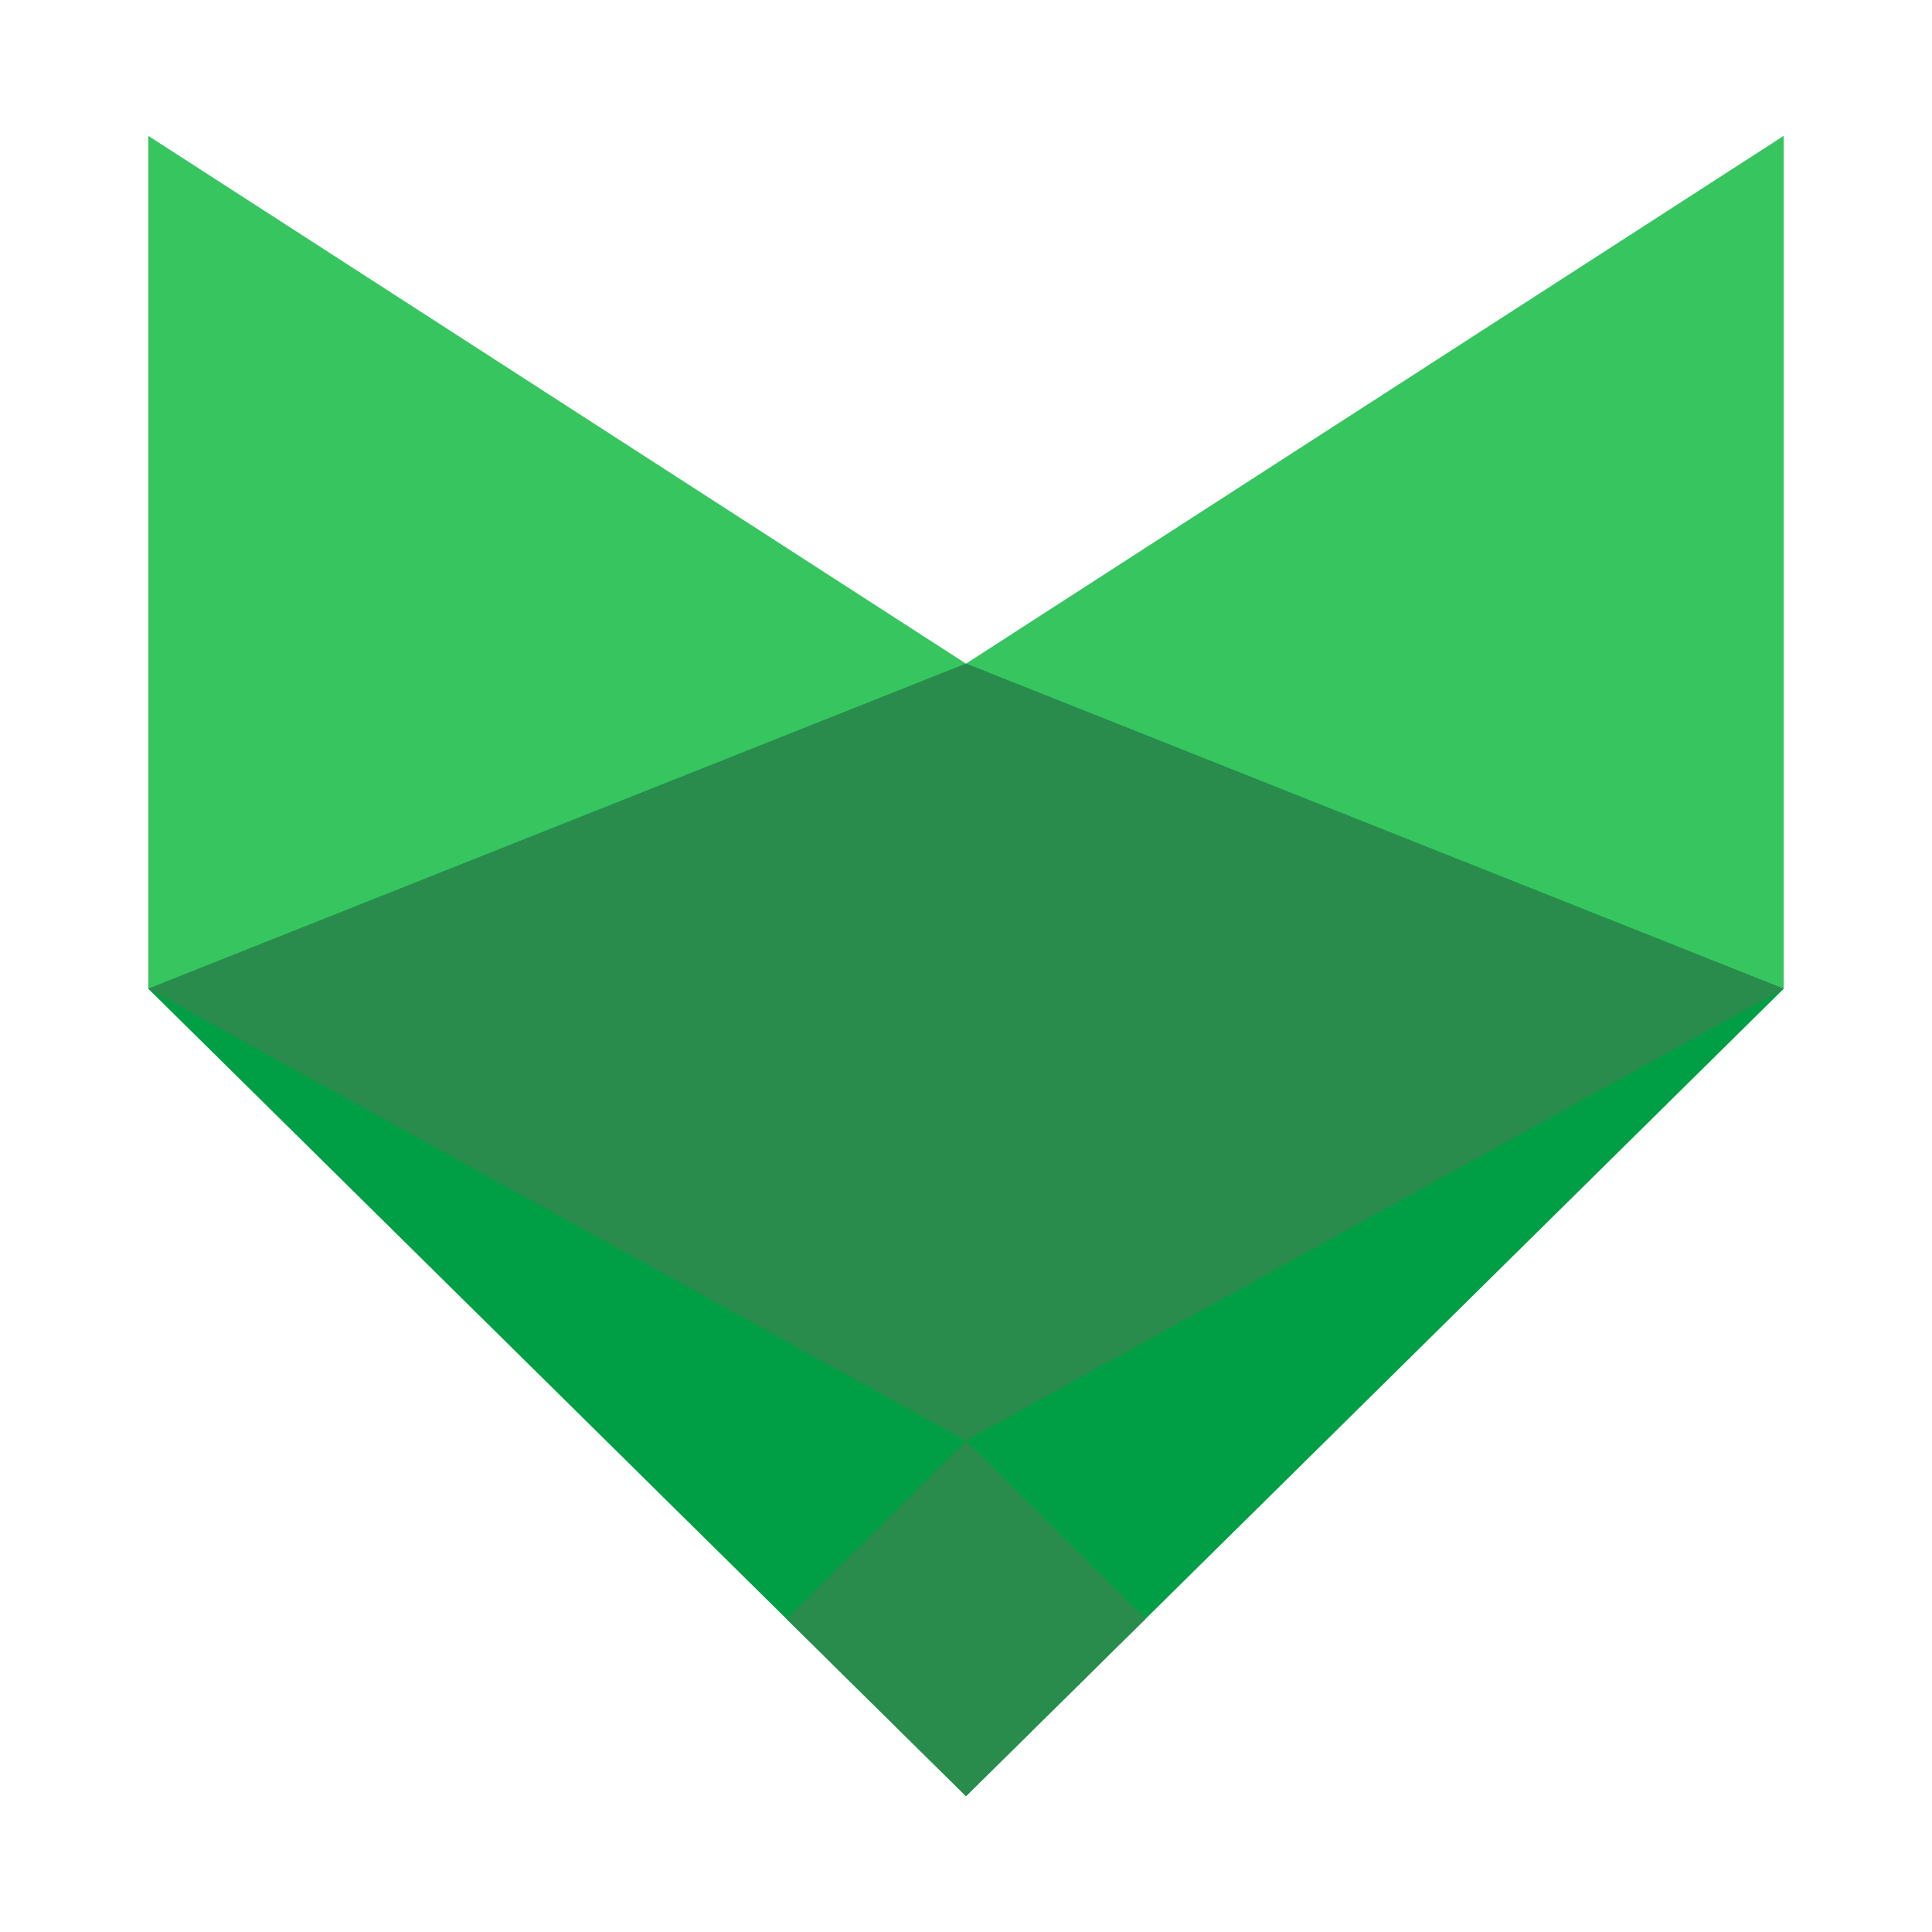
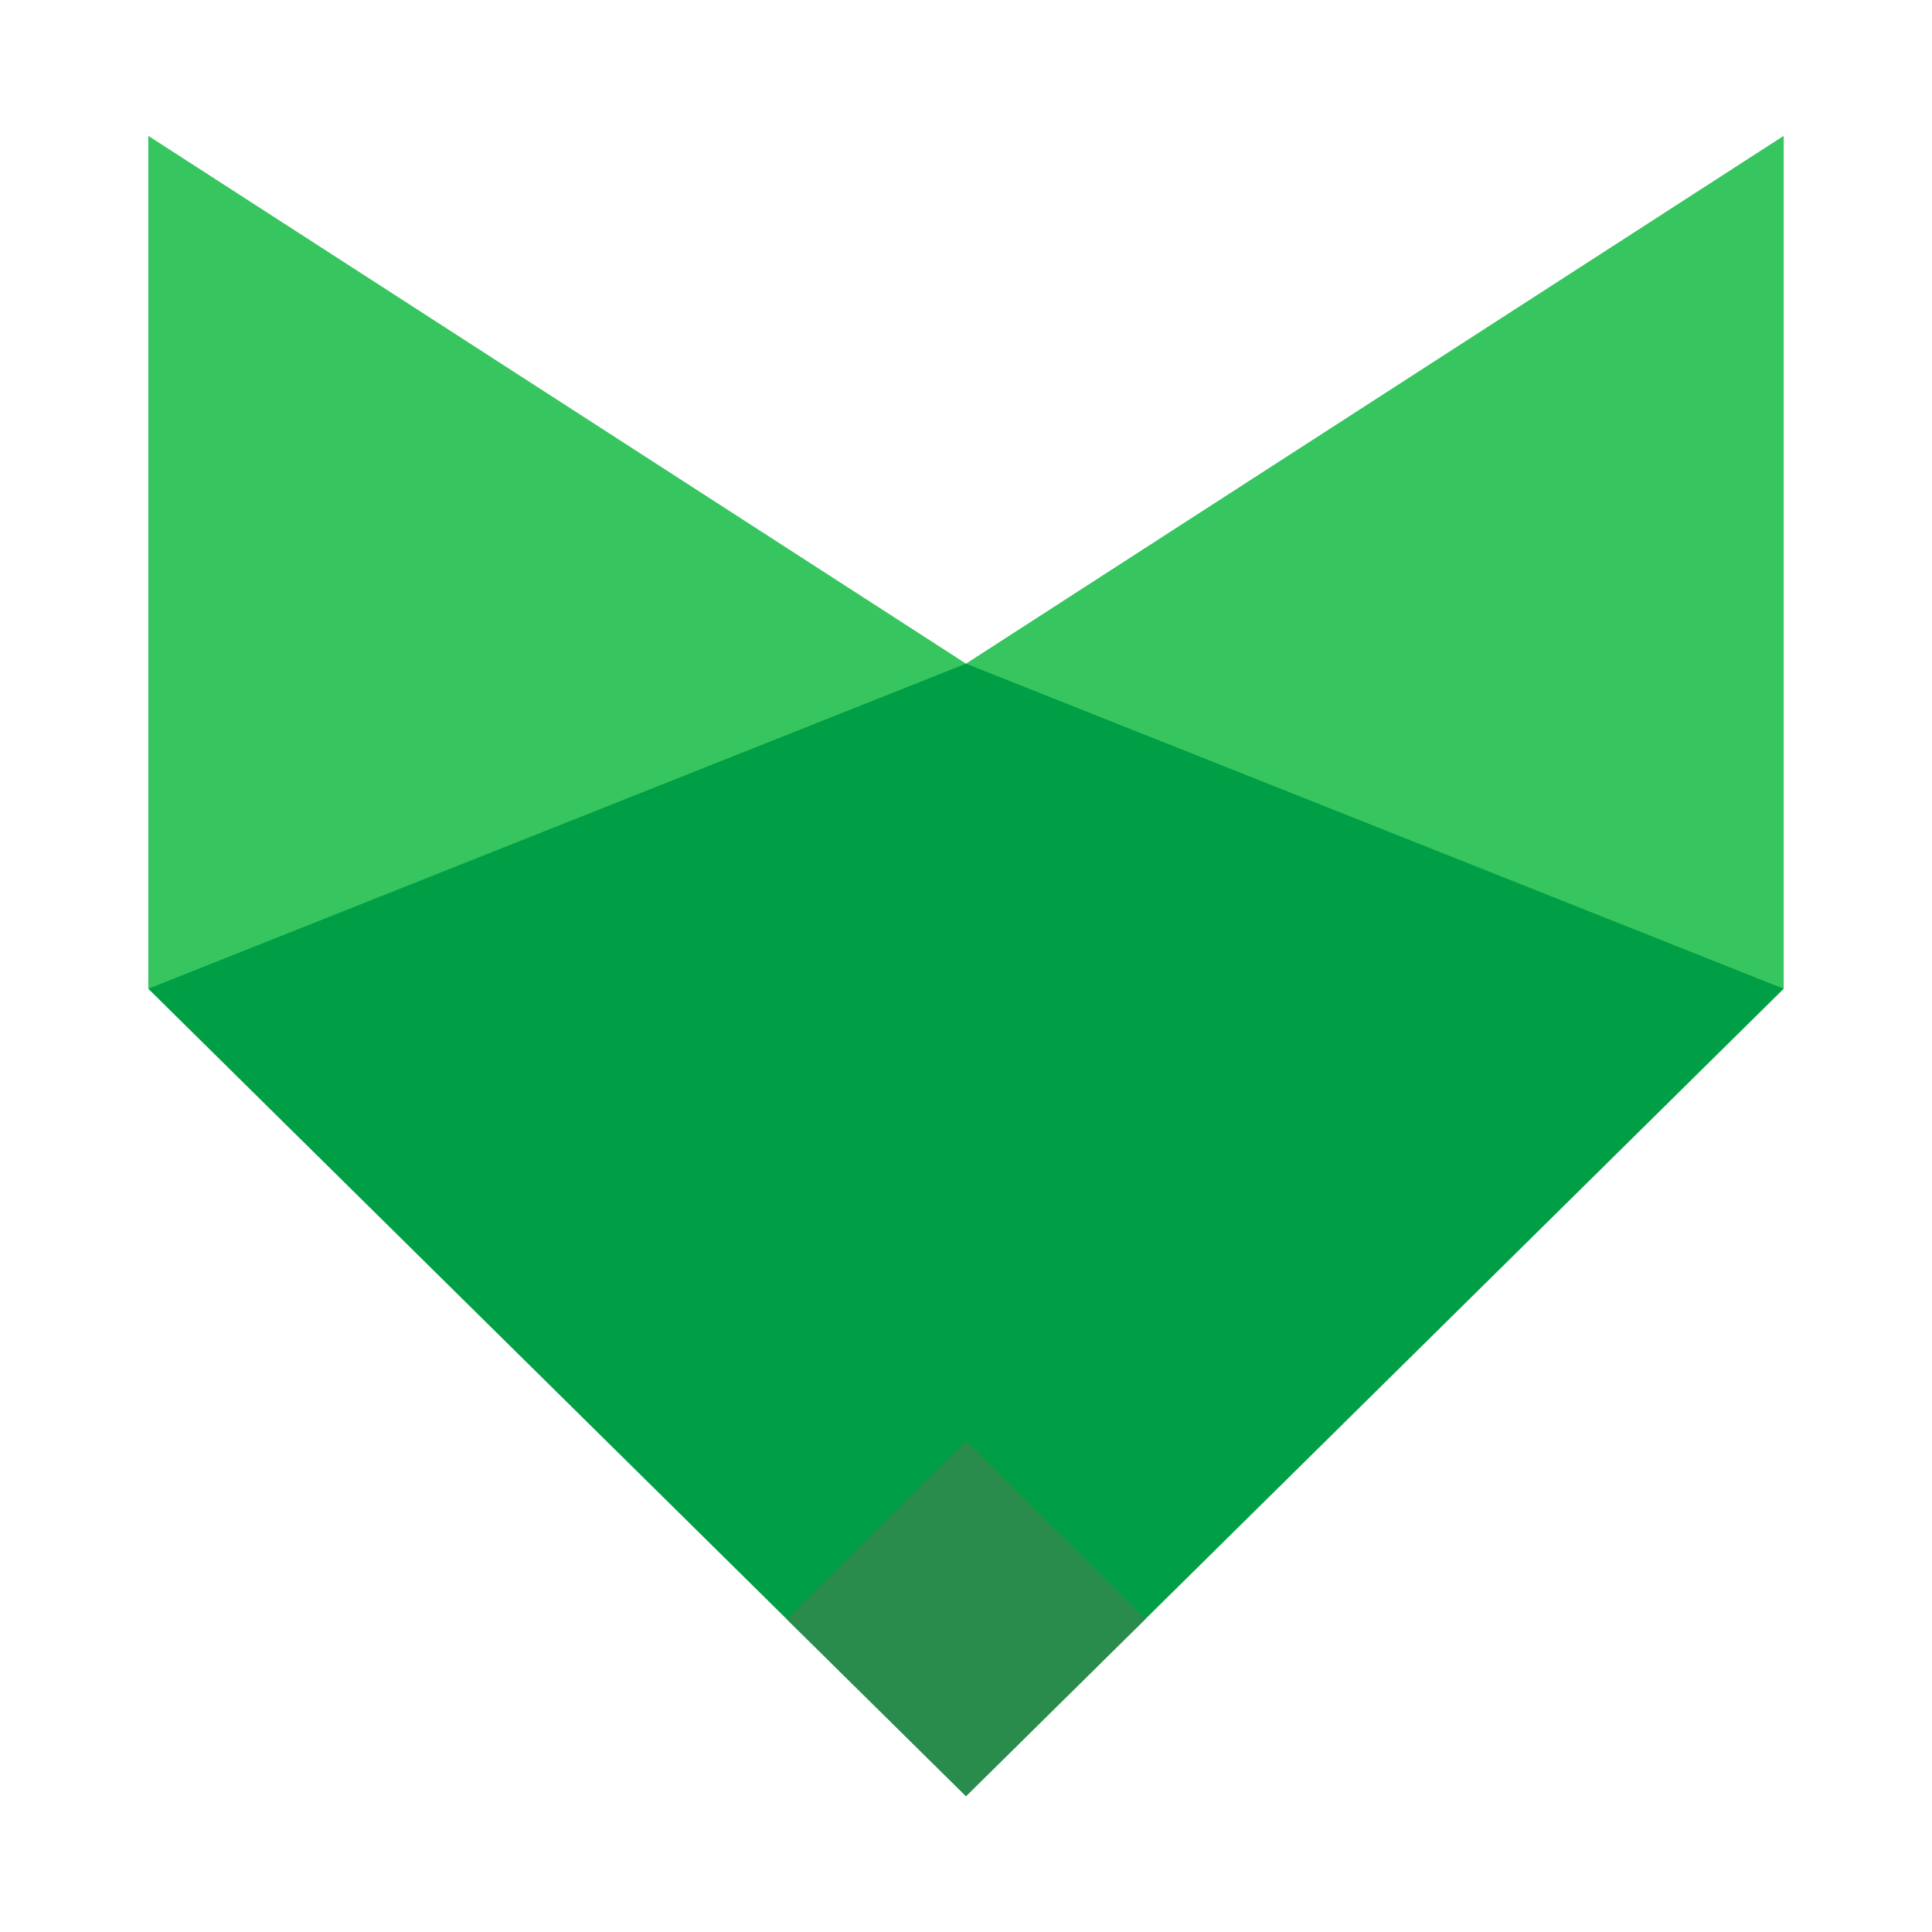
<svg xmlns="http://www.w3.org/2000/svg" width="256" height="256" viewBox="0 0 256 256" fill="none">
  <path d="M128 87.938L19.65 18V131.014H236.35V18L128 87.938Z" fill="#37C55F" />
  <path d="M128 238L236.35 131.014L128 87.939L19.65 131.014L128 238Z" fill="#009F45" />
  <path d="M104.229 214.526L128 238L151.771 214.526L128 190.898L104.229 214.526Z" fill="#298C4C" />
-   <path d="M19.65 131.014L128 87.939L236.35 131.014L128 190.898L19.65 131.014Z" fill="#298C4C" />
</svg>